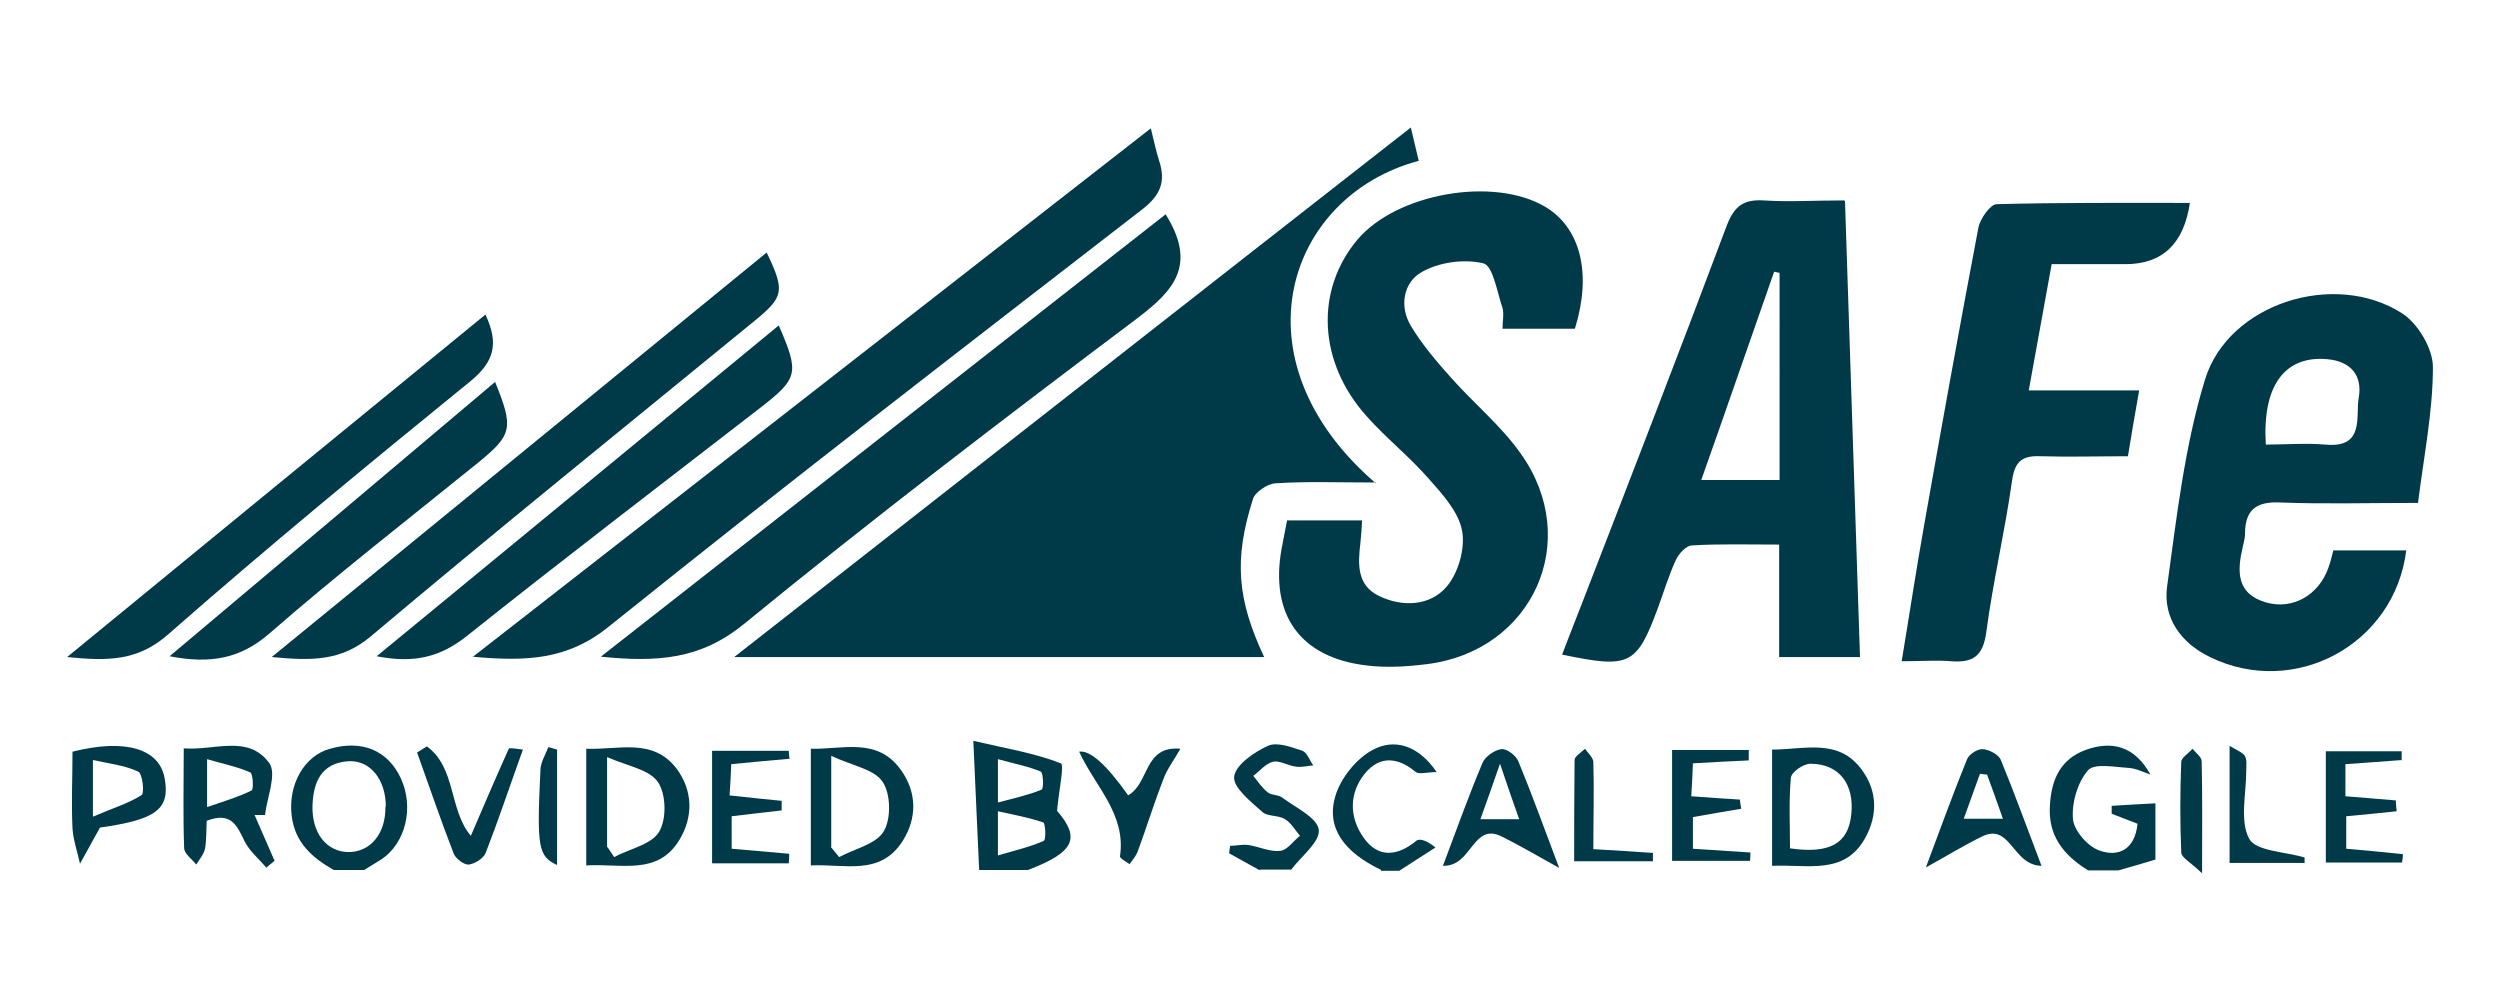
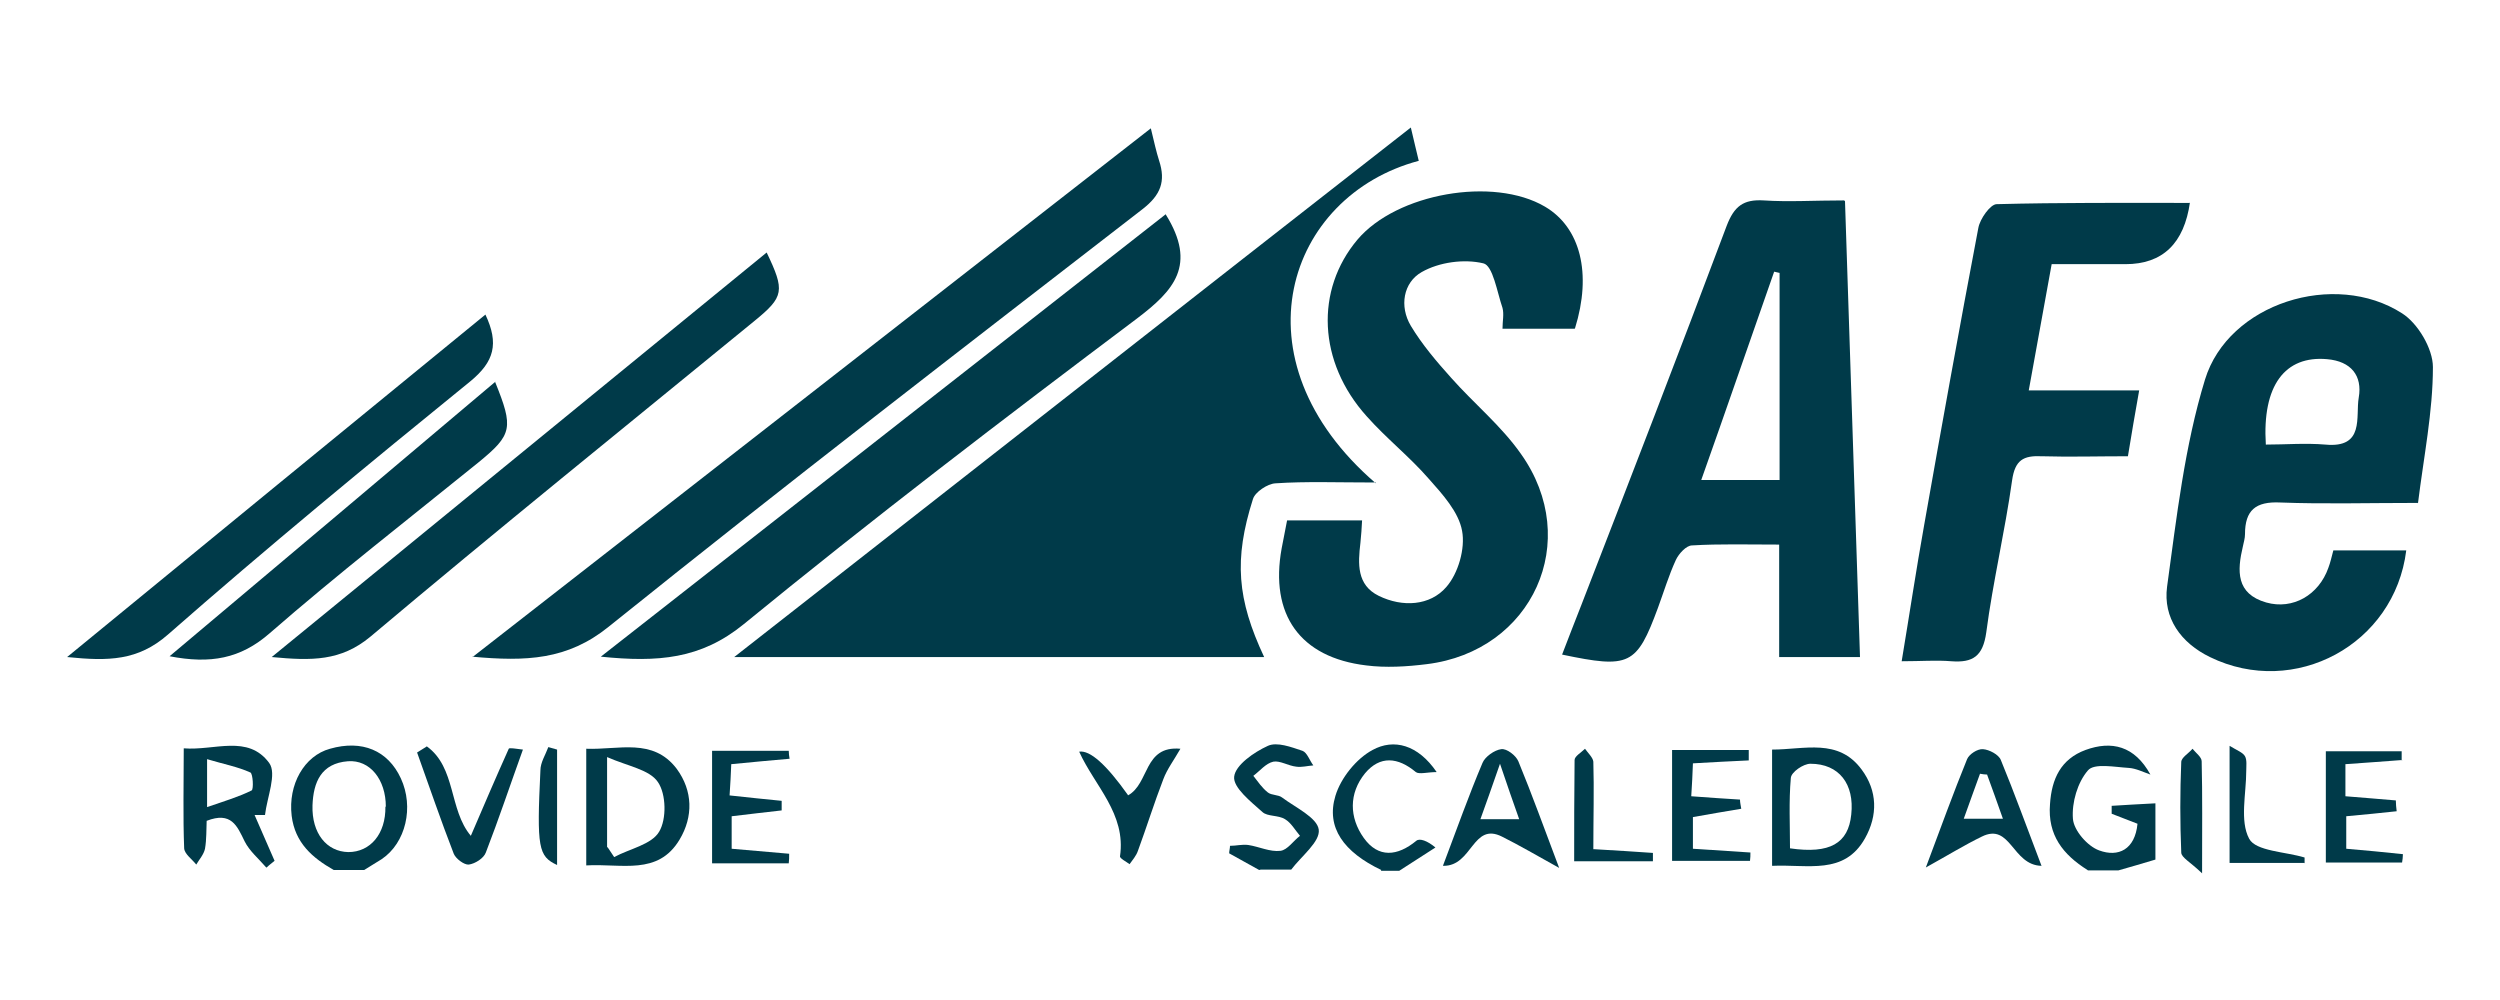
<svg xmlns="http://www.w3.org/2000/svg" id="Layer_1" data-name="Layer 1" viewBox="0 0 60 24">
  <defs>
    <style>
      .cls-1 {
        fill: #003a49;
      }
    </style>
  </defs>
  <g id="PNbcFA">
    <g>
-       <path class="cls-1" d="M23.5,20.88c-.04-.95-.09-1.9-.14-3.1,.82,.19,1.49,.3,2.1,.54,.09,.03-.05,.66-.09,1.14,.56,.65,.43,.99-.7,1.42h-1.17Zm.45-.35c.45-.13,.79-.21,1.1-.35,.06-.02,.04-.42-.01-.44-.34-.12-.69-.18-1.09-.27v1.05Zm0-1.27c.41-.11,.74-.18,1.05-.31,.05-.02,.04-.4-.02-.43-.3-.13-.64-.19-1.03-.3v1.03Z" />
      <path class="cls-1" d="M50.1,20.88c-.59-.37-.96-.84-.9-1.58,.04-.61,.26-1.08,.85-1.3,.63-.23,1.18-.1,1.56,.59-.17-.06-.35-.15-.52-.16-.34-.02-.83-.12-.98,.06-.25,.29-.39,.77-.36,1.16,.02,.28,.35,.66,.63,.76,.46,.17,.86-.02,.92-.64-.21-.08-.41-.16-.62-.24v-.19c.33-.02,.65-.04,1.05-.06v1.35c-.33,.1-.61,.18-.89,.26h-.73Z" />
      <path class="cls-1" d="M8.01,20.88c-.51-.29-.93-.65-1.01-1.3-.09-.75,.3-1.44,.92-1.61,.77-.22,1.39,.04,1.7,.71,.32,.69,.12,1.55-.46,1.94-.14,.09-.28,.17-.42,.26h-.73Zm1.25-1.52c0-.65-.38-1.13-.91-1.09-.64,.05-.83,.5-.85,1.06-.02,.67,.34,1.11,.86,1.12,.53,0,.9-.44,.89-1.09Z" />
      <path class="cls-1" d="M30.22,20.88c-.24-.13-.48-.27-.72-.4,0-.06,.02-.12,.02-.18,.15,0,.29-.04,.44-.02,.26,.04,.52,.17,.77,.14,.17-.02,.31-.24,.47-.36-.12-.14-.21-.31-.36-.4-.16-.1-.42-.06-.54-.17-.28-.25-.71-.59-.68-.85,.03-.28,.48-.59,.81-.74,.22-.1,.56,.03,.83,.12,.11,.04,.17,.23,.26,.35-.14,.01-.28,.05-.41,.03-.19-.02-.39-.15-.55-.12-.18,.04-.32,.22-.48,.34,.11,.14,.21,.29,.35,.4,.09,.07,.25,.05,.34,.12,.32,.24,.84,.48,.88,.77,.04,.29-.42,.64-.66,.96h-.73Z" />
      <path class="cls-1" d="M33.15,20.88c-.9-.43-1.33-1.02-1.1-1.78,.13-.43,.5-.89,.89-1.1,.51-.28,1.09-.13,1.54,.53-.22,0-.42,.06-.5,0-.43-.36-.86-.4-1.22,.03-.39,.48-.38,1.06-.03,1.55,.35,.49,.81,.44,1.26,.07,.08-.07,.27,0,.46,.16-.29,.19-.58,.37-.87,.56h-.44Z" />
      <path class="cls-1" d="M33.02,11.58c-.92,0-1.67-.03-2.41,.02-.19,.01-.49,.21-.54,.38-.46,1.45-.38,2.4,.27,3.79h-12.72c5.46-4.27,10.8-8.46,16.24-12.71,.08,.33,.13,.56,.19,.8-3.16,.84-4.49,4.76-1.03,7.74Z" />
      <path class="cls-1" d="M44.28,4.83c.12,3.69,.24,7.29,.36,10.94h-1.94v-2.7c-.75,0-1.42-.02-2.09,.02-.14,0-.32,.2-.39,.35-.17,.37-.29,.77-.43,1.15-.51,1.38-.68,1.46-2.3,1.12,.16-.41,.31-.81,.47-1.21,1.17-3.02,2.34-6.04,3.48-9.08,.18-.47,.4-.64,.89-.61,.6,.04,1.21,0,1.93,0Zm-1.57,1.72s-.09-.02-.13-.03c-.58,1.65-1.15,3.31-1.75,5h1.88V6.55Z" />
      <path class="cls-1" d="M37.79,7.89h-1.73c0-.18,.04-.35,0-.5-.13-.38-.23-1.02-.46-1.07-.46-.11-1.06-.03-1.48,.21-.44,.25-.54,.82-.26,1.29,.27,.45,.62,.86,.97,1.25,.55,.62,1.2,1.15,1.67,1.82,1.49,2.09,.28,4.74-2.26,5.05-.48,.06-.98,.09-1.45,.03-1.59-.19-2.32-1.22-2.03-2.81,.04-.21,.08-.42,.13-.67h1.8c-.01,.18-.02,.36-.04,.54-.06,.5-.09,1.01,.44,1.27,.57,.28,1.23,.24,1.62-.21,.29-.33,.46-.93,.38-1.35-.08-.45-.47-.88-.8-1.25-.46-.53-1.02-.97-1.49-1.5-1.17-1.3-1.24-3.03-.22-4.24,.94-1.11,3.26-1.52,4.5-.79,.85,.5,1.13,1.6,.72,2.92Z" />
      <path class="cls-1" d="M58.03,12.07c-1.21,0-2.26,.03-3.3-.01-.6-.03-.85,.19-.85,.76,0,.1-.03,.19-.05,.29-.14,.59-.17,1.14,.56,1.35,.64,.18,1.26-.18,1.49-.83,.05-.13,.08-.27,.12-.42h1.75c-.28,2.26-2.68,3.55-4.71,2.56-.7-.34-1.13-.94-1.03-1.69,.23-1.67,.42-3.37,.91-4.97,.56-1.83,3.11-2.63,4.73-1.59,.38,.24,.74,.85,.74,1.29,0,1.07-.22,2.15-.36,3.28Zm-3.65-1.4c.47,0,.95-.04,1.43,0,.95,.09,.72-.67,.8-1.13,.09-.52-.18-.87-.76-.92-1.01-.09-1.56,.63-1.47,2.05Z" />
      <path class="cls-1" d="M52.56,4.85q-.21,1.49-1.55,1.49c-.56,0-1.11,0-1.77,0-.18,1-.36,1.98-.55,3.03h2.65c-.1,.55-.18,1.04-.27,1.58-.72,0-1.4,.02-2.07,0-.44-.02-.64,.09-.71,.58-.17,1.22-.46,2.43-.62,3.65-.08,.57-.32,.73-.84,.69-.36-.03-.72,0-1.19,0,.19-1.14,.35-2.21,.54-3.27,.42-2.38,.85-4.76,1.3-7.13,.04-.22,.29-.57,.44-.57,1.53-.04,3.05-.03,4.64-.03Z" />
      <path class="cls-1" d="M11.34,15.77c5.5-4.29,10.86-8.46,16.28-12.69,.08,.33,.13,.56,.2,.78,.16,.49,.04,.82-.4,1.16-4.29,3.32-8.58,6.62-12.81,10.02-.99,.8-1.98,.84-3.28,.72Z" />
      <path class="cls-1" d="M27.98,5.15c.75,1.21,.2,1.82-.7,2.5-3.18,2.39-6.35,4.81-9.43,7.33-1.03,.84-2.06,.92-3.43,.78,4.6-3.6,9.08-7.11,13.56-10.62Z" />
      <path class="cls-1" d="M6.52,15.77c4.04-3.3,7.95-6.5,11.88-9.71,.44,.92,.42,1.06-.29,1.64-3.08,2.52-6.18,5.02-9.22,7.58-.71,.59-1.41,.58-2.36,.49Z" />
-       <path class="cls-1" d="M9.04,15.75c3.28-2.7,6.46-5.31,9.65-7.94,.5,1.15,.47,1.27-.46,1.99-2.34,1.81-4.7,3.61-7.02,5.46-.63,.5-1.25,.67-2.17,.49Z" />
      <path class="cls-1" d="M1.61,15.77c3.4-2.79,6.7-5.49,10.04-8.22,.33,.7,.21,1.13-.36,1.6-2.45,1.99-4.89,4-7.26,6.08-.72,.63-1.43,.64-2.41,.54Z" />
      <path class="cls-1" d="M11.88,9.16c.45,1.11,.42,1.27-.4,1.94-1.68,1.36-3.38,2.68-5.01,4.1-.7,.61-1.42,.74-2.4,.55,2.65-2.23,5.23-4.4,7.82-6.59Z" />
      <path class="cls-1" d="M14.07,20.78v-2.81c.78,.03,1.6-.27,2.17,.48,.39,.53,.4,1.15,.07,1.7-.52,.87-1.39,.57-2.24,.62Zm.51-.45l.16,.24c.37-.2,.9-.3,1.08-.61,.18-.3,.17-.9-.03-1.19-.2-.3-.72-.38-1.22-.6v2.17Z" />
      <path class="cls-1" d="M6.39,20.82c-.18-.21-.4-.39-.52-.63-.18-.37-.32-.72-.91-.49-.01,.2,0,.44-.04,.67-.03,.14-.14,.26-.21,.38-.1-.13-.28-.25-.29-.39-.03-.77-.01-1.54-.01-2.4,.74,.06,1.54-.34,2.05,.35,.19,.26-.05,.82-.1,1.25-.08,0-.17,0-.25,0,.16,.37,.32,.73,.48,1.1-.06,.05-.13,.1-.19,.16Zm-1.42-1.45c.44-.15,.77-.25,1.07-.4,.05-.03,.03-.4-.03-.43-.31-.14-.64-.2-1.04-.32v1.15Z" />
      <path class="cls-1" d="M42.53,20.78v-2.79c.78,0,1.59-.28,2.15,.48,.38,.51,.39,1.1,.08,1.65-.5,.89-1.37,.62-2.23,.66Zm.43-.42c.96,.14,1.4-.12,1.47-.81,.08-.73-.29-1.22-.98-1.22-.17,0-.46,.2-.47,.34-.05,.56-.02,1.14-.02,1.69Z" />
-       <path class="cls-1" d="M19.46,20.76v-2.79c.77,.02,1.6-.29,2.17,.52,.38,.54,.38,1.15,.03,1.7-.54,.84-1.39,.54-2.2,.58Zm.5-.41l.18,.22c.37-.2,.89-.31,1.07-.62,.18-.3,.17-.9-.03-1.19-.2-.3-.72-.38-1.23-.62v2.21Z" />
      <path class="cls-1" d="M34.63,20.78c.34-.9,.62-1.69,.95-2.47,.06-.15,.29-.31,.45-.33,.13-.02,.35,.15,.41,.29,.33,.8,.62,1.61,.98,2.56-.54-.3-.95-.54-1.37-.75-.71-.36-.71,.71-1.41,.7Zm1.37-2.45c-.2,.57-.32,.92-.47,1.33h.93c-.15-.42-.27-.77-.46-1.33Z" />
      <path class="cls-1" d="M49,20.78c-.71-.01-.74-1.05-1.44-.7-.41,.2-.8,.44-1.34,.74,.36-.96,.66-1.79,.99-2.6,.05-.12,.25-.25,.38-.24,.15,.01,.38,.13,.43,.26,.33,.8,.62,1.61,.98,2.55Zm-1.3-2.19c-.06,0-.12-.01-.18-.02-.12,.34-.25,.68-.39,1.08h.94c-.14-.4-.26-.73-.38-1.06Z" />
      <path class="cls-1" d="M41.97,18.25c-.42,.02-.84,.04-1.34,.07-.01,.26-.02,.5-.04,.79,.43,.03,.8,.06,1.17,.08,0,.07,.02,.15,.03,.22-.38,.06-.75,.13-1.16,.2v.76c.46,.03,.92,.06,1.38,.09,0,.07,0,.13-.01,.2h-1.87v-2.66h1.84c0,.08,0,.16,0,.23Z" />
-       <path class="cls-1" d="M2.4,19.86c-.2,.36-.34,.62-.48,.87-.06-.28-.16-.56-.18-.84-.03-.62,0-1.24,0-1.85,1.27-.32,2.08-.07,2.21,.63,.14,.75-.2,1-1.54,1.19Zm-.17-.26c.49-.21,.86-.32,1.17-.52,.07-.05,.02-.51-.08-.56-.32-.15-.68-.19-1.09-.28v1.36Z" />
      <path class="cls-1" d="M10.24,17.91c.71,.51,.53,1.52,1.06,2.15,.3-.7,.6-1.4,.91-2.09,.01-.03,.17,0,.34,.02-.31,.86-.58,1.67-.89,2.47-.05,.14-.26,.27-.41,.29-.11,.01-.31-.14-.36-.26-.31-.8-.59-1.62-.88-2.43,.08-.05,.16-.1,.24-.15Z" />
      <path class="cls-1" d="M18.93,20.72h-1.84v-2.7h1.84c0,.06,.01,.13,.02,.19-.45,.04-.9,.08-1.4,.13-.01,.24-.02,.47-.04,.75,.45,.05,.85,.09,1.25,.13,0,.08,0,.16,0,.23-.38,.04-.76,.09-1.2,.14v.78c.47,.04,.92,.08,1.38,.12,0,.08,0,.16-.01,.23Z" />
      <path class="cls-1" d="M57.66,18.24c-.44,.03-.89,.07-1.37,.1v.77c.42,.03,.81,.07,1.21,.1,0,.09,.01,.17,.02,.26-.38,.04-.76,.08-1.21,.12v.78c.45,.04,.91,.08,1.36,.13,0,.07-.01,.13-.02,.2h-1.83v-2.67h1.82c0,.07,0,.14,0,.22Z" />
      <path class="cls-1" d="M27.07,19.09c.52-.28,.37-1.2,1.26-1.12-.16,.28-.32,.49-.41,.73-.22,.57-.4,1.15-.61,1.72-.04,.12-.13,.22-.2,.32-.08-.06-.24-.14-.23-.19,.15-1.02-.61-1.69-.98-2.51q.39-.06,1.17,1.04Z" />
      <path class="cls-1" d="M55.32,20.71h-1.81v-2.81c.18,.11,.32,.16,.37,.25,.05,.09,.03,.23,.03,.35,0,.55-.16,1.2,.07,1.63,.16,.3,.87,.31,1.33,.45,0,.05,0,.09,0,.14Z" />
      <path class="cls-1" d="M38.25,20.38c.54,.03,.98,.06,1.42,.09,0,.07,0,.14,0,.2h-1.89c0-.77,0-1.6,.01-2.43,0-.09,.16-.18,.25-.27,.07,.1,.19,.21,.2,.31,.02,.67,0,1.34,0,2.1Z" />
      <path class="cls-1" d="M52.85,20.96c-.28-.27-.5-.38-.5-.5-.03-.72-.03-1.45,0-2.17,0-.11,.18-.21,.27-.32,.08,.1,.22,.2,.22,.3,.02,.82,.01,1.63,.01,2.7Z" />
      <path class="cls-1" d="M13.37,20.76c-.45-.21-.49-.41-.4-2.27,0-.19,.12-.37,.19-.56,.07,.02,.14,.04,.21,.06v2.77Z" />
    </g>
  </g>
</svg>